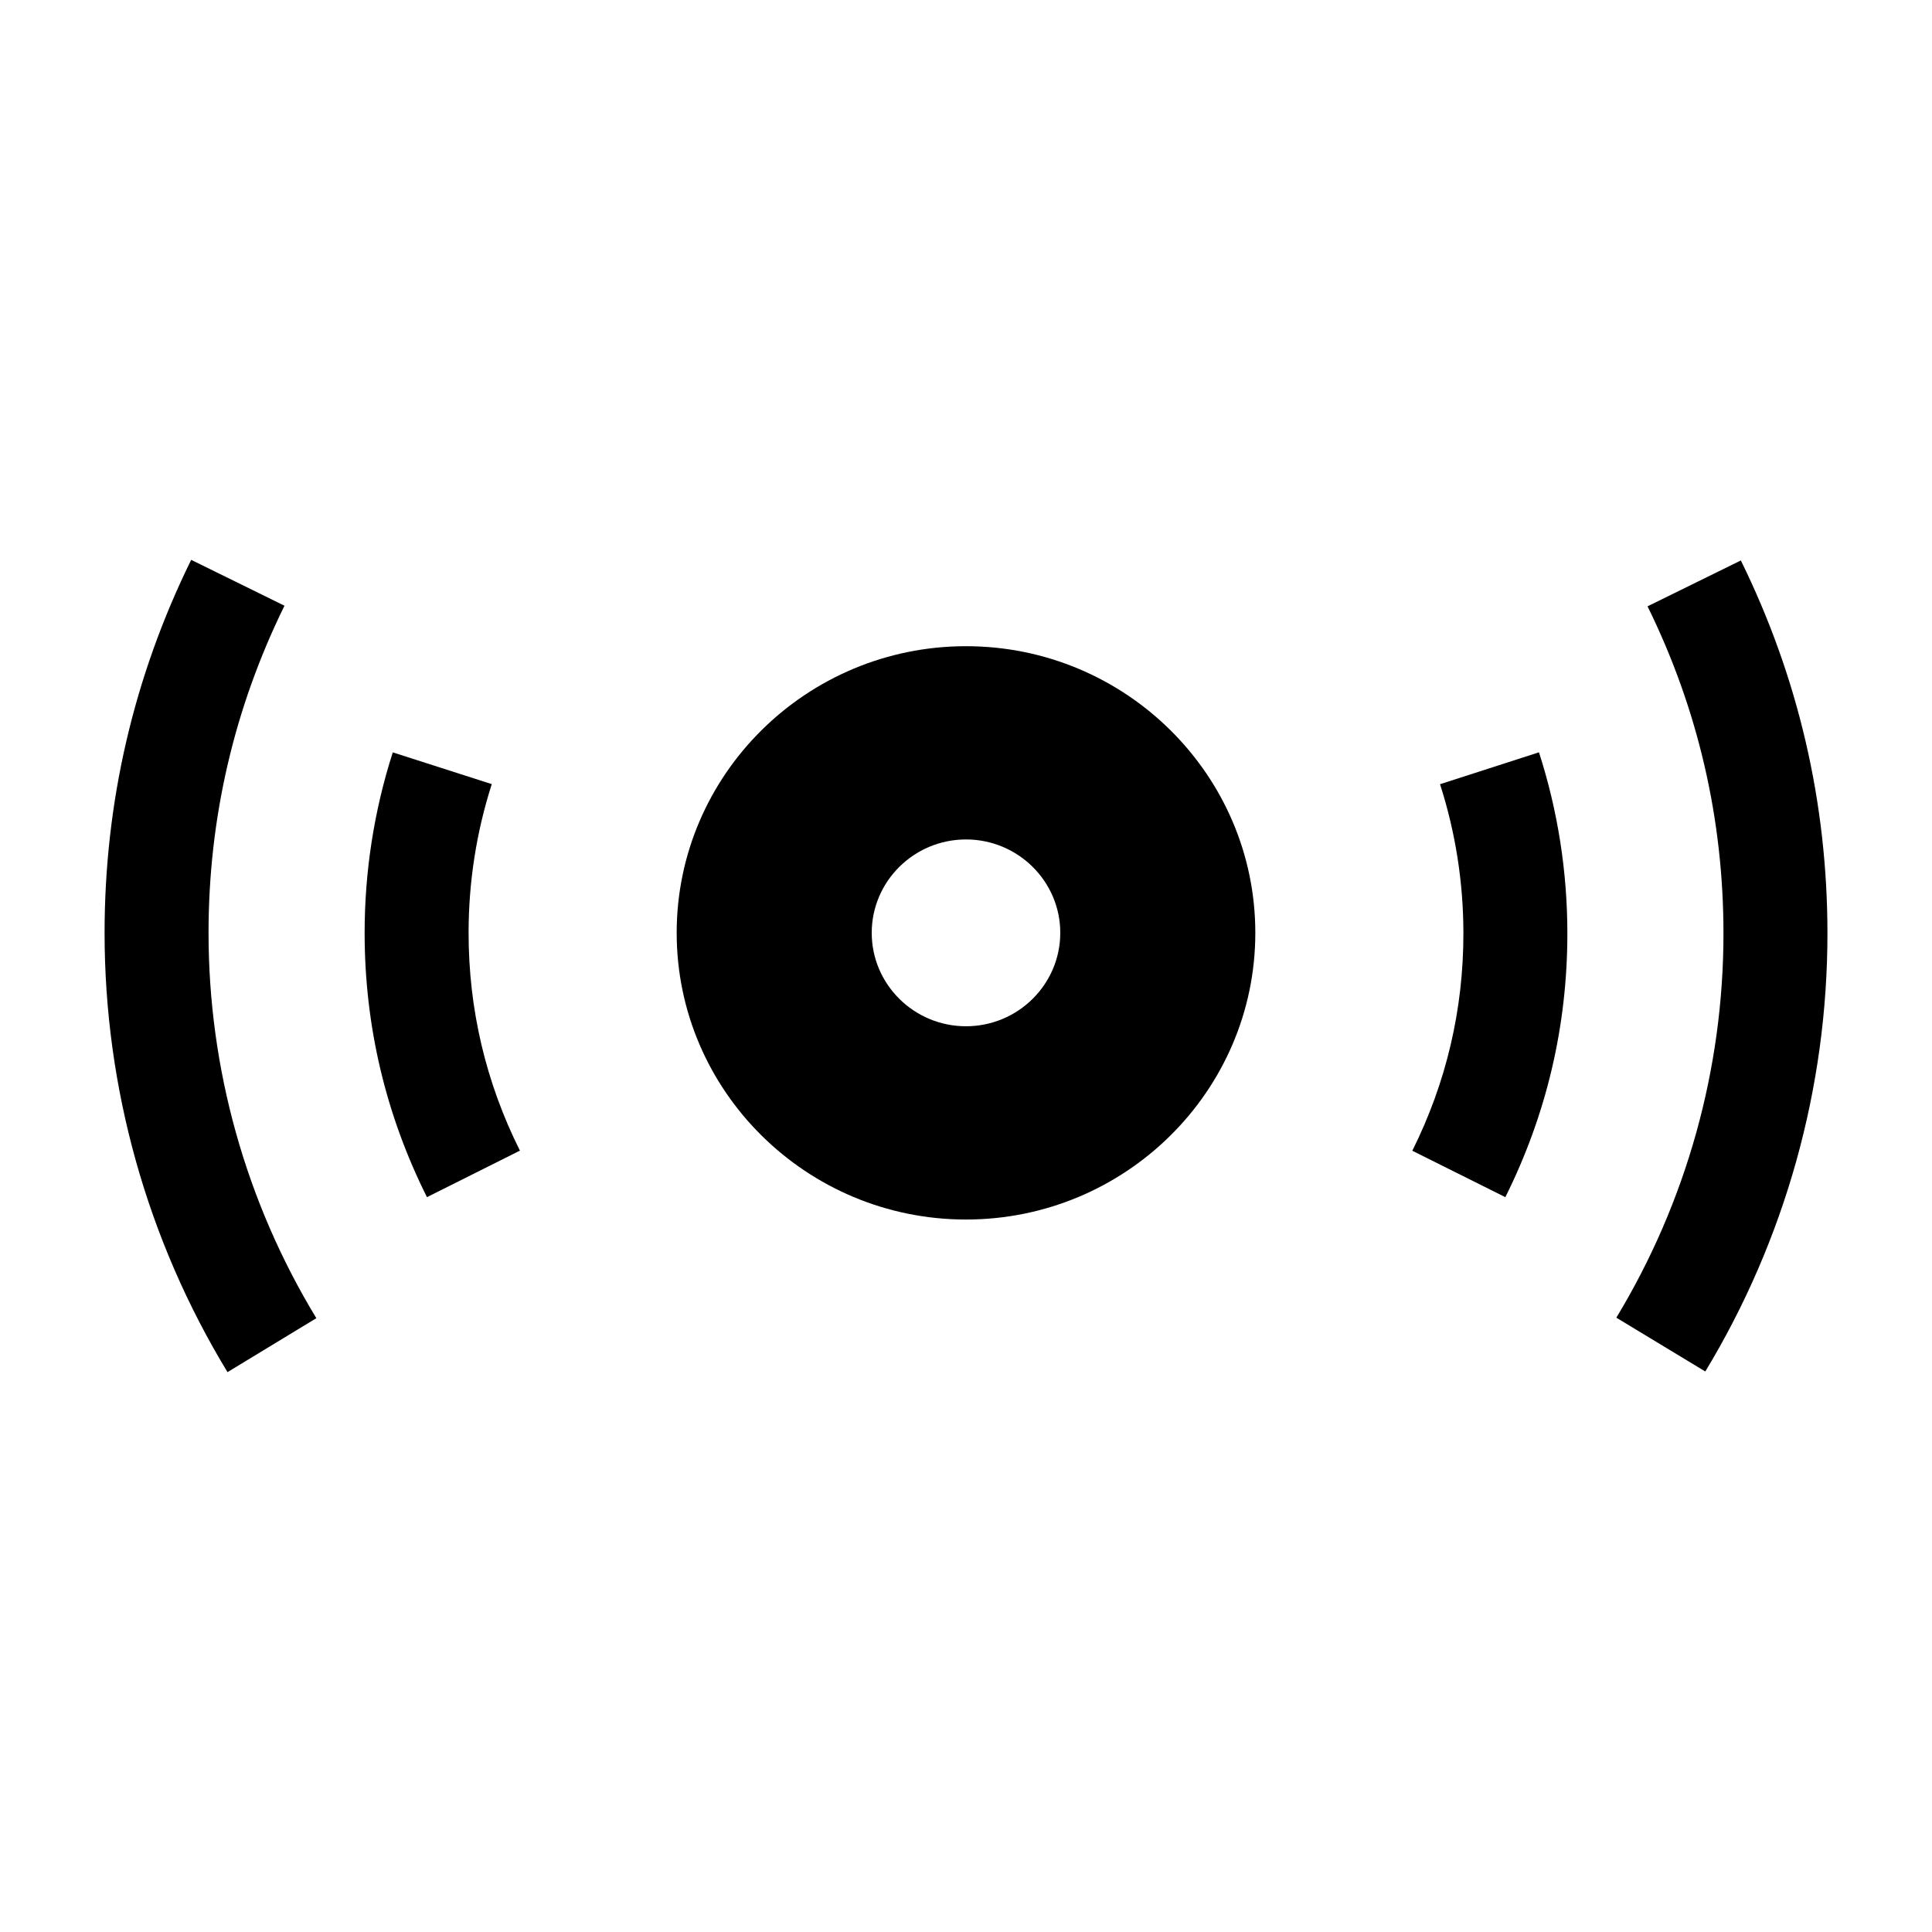
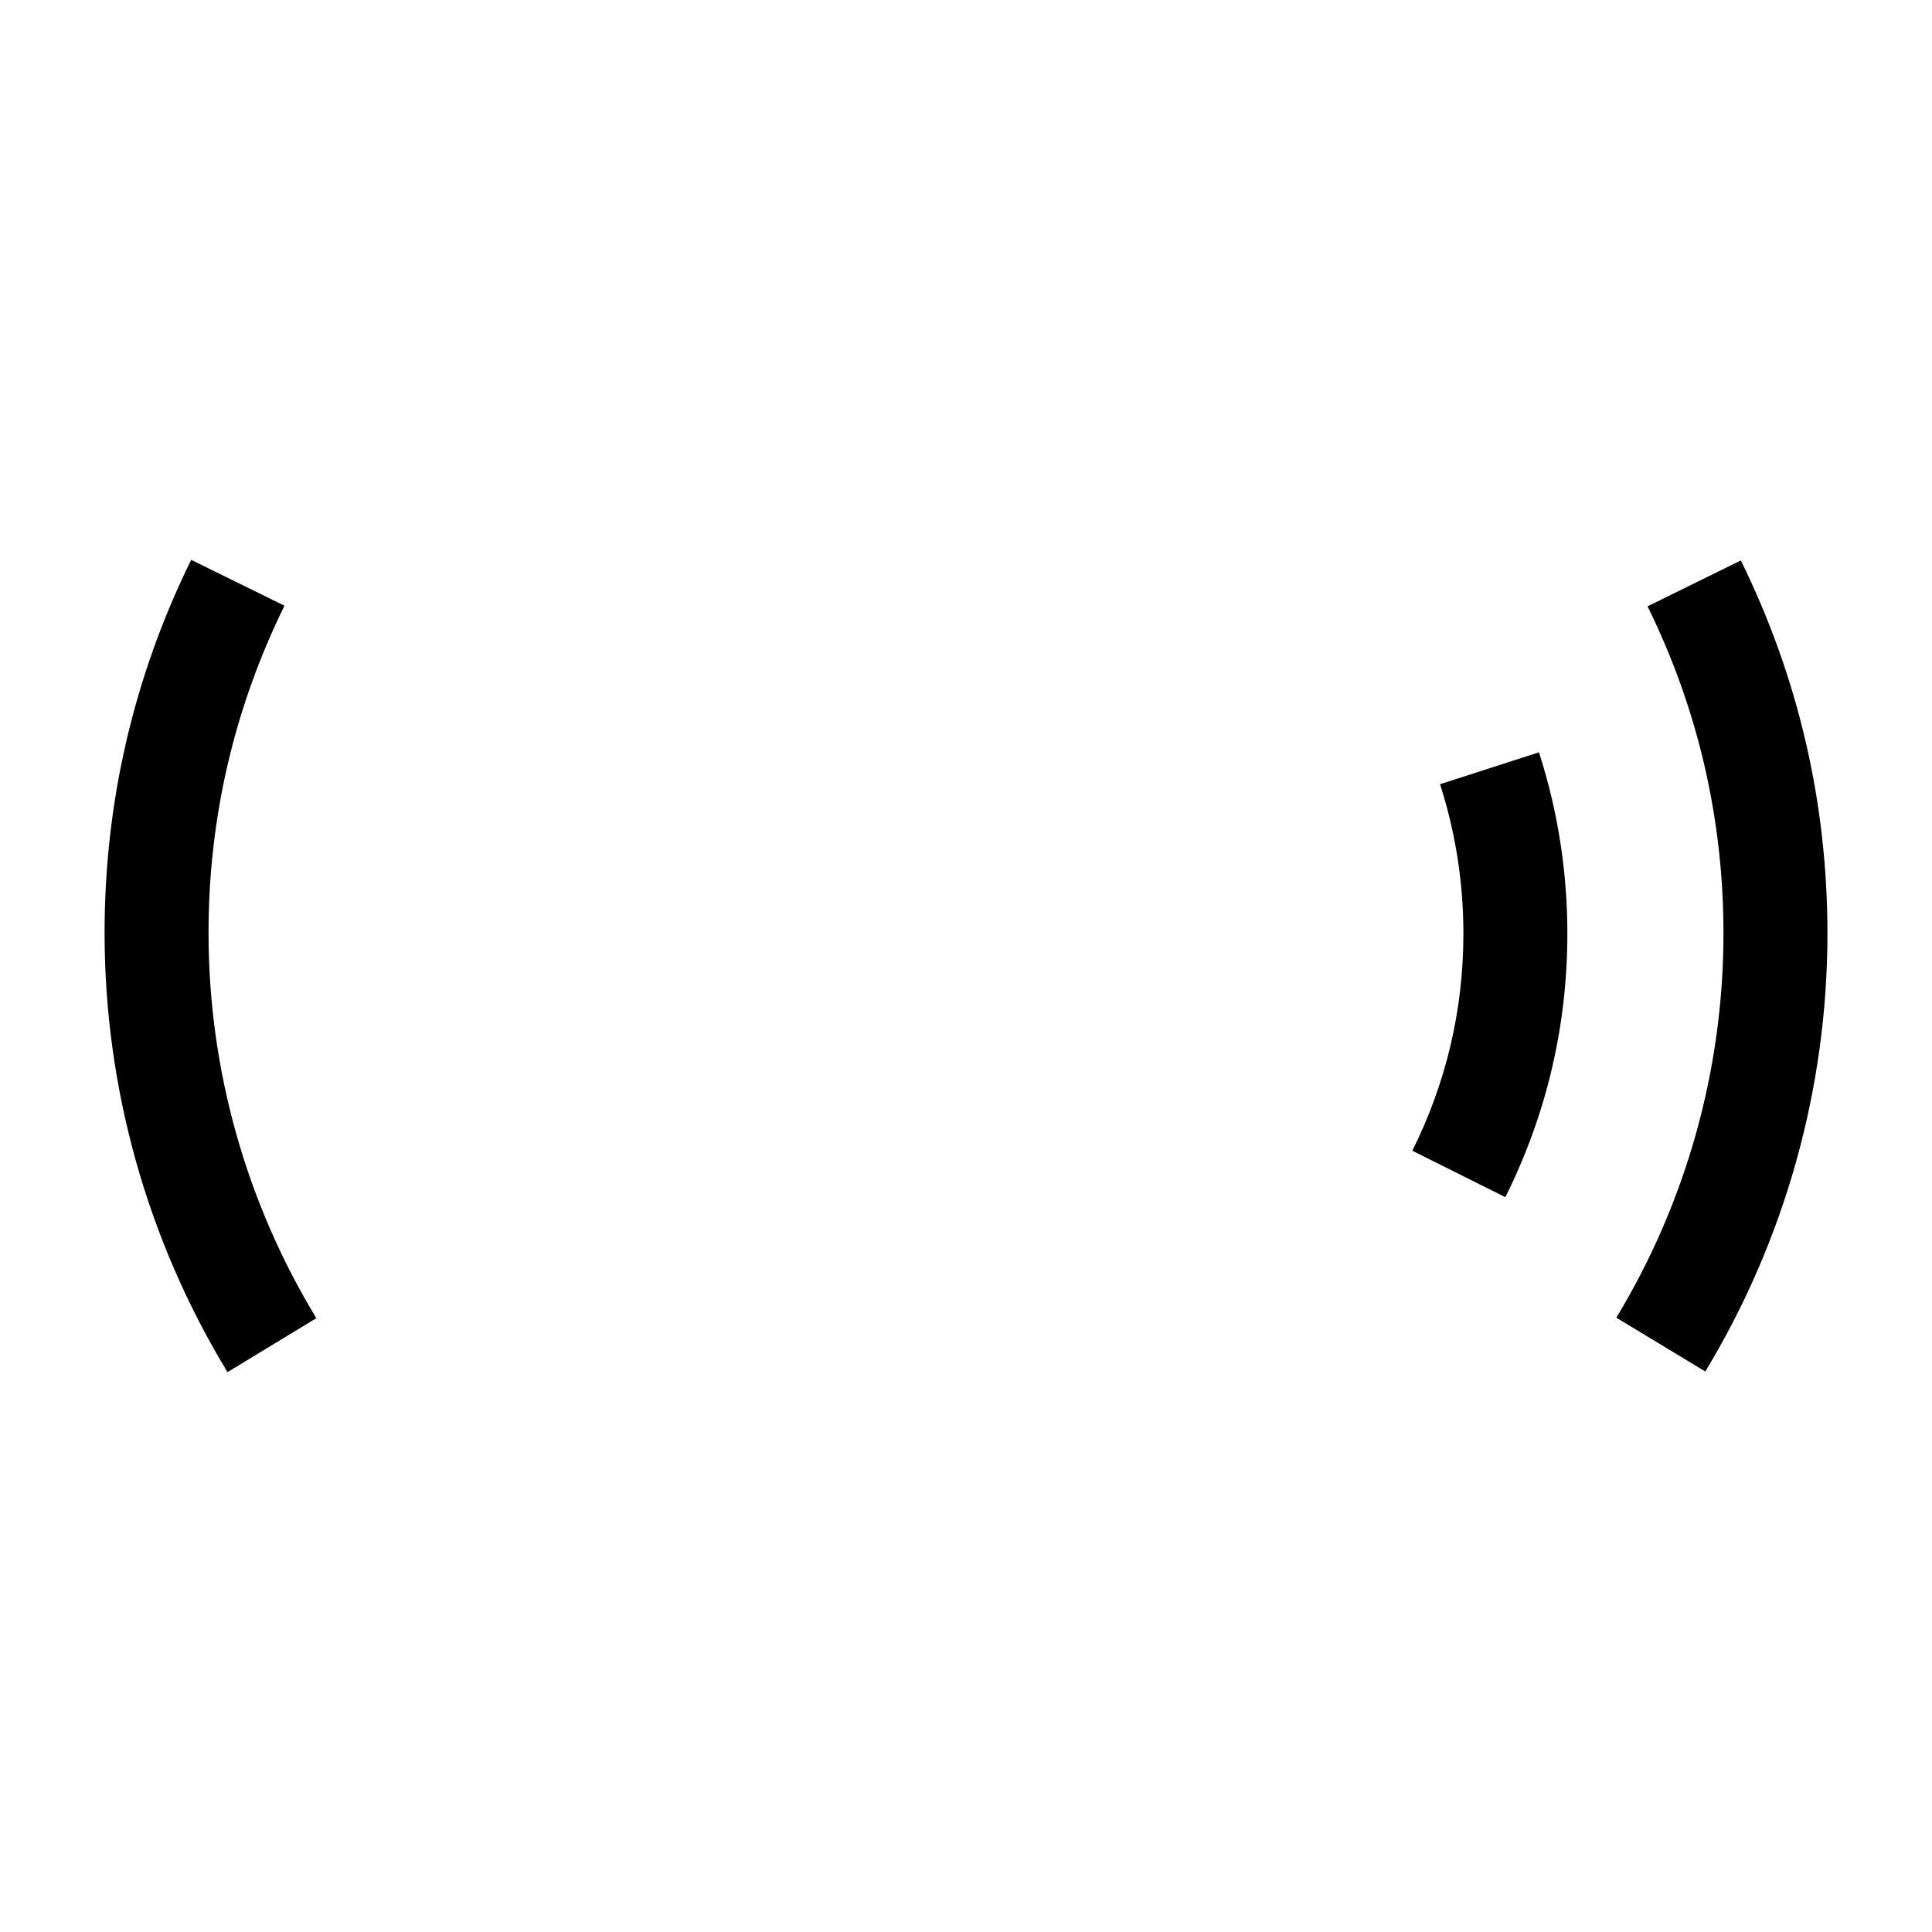
<svg xmlns="http://www.w3.org/2000/svg" fill="#000000" width="800px" height="800px" version="1.1" viewBox="144 144 512 512">
  <g>
    <path d="m542.93 461.26-24.652-12.301c8.984-18.004 13.539-37.371 13.539-57.566 0-13.504-2.086-26.816-6.195-39.57l26.223-8.453c4.992 15.488 7.523 31.645 7.523 48.023 0 24.5-5.531 48.008-16.438 69.867z" />
    <path d="m595.92 507.46-23.574-14.262c18.574-30.699 28.391-65.91 28.391-101.82 0-30.375-6.769-59.543-20.121-86.695l24.727-12.156c15.227 30.965 22.949 64.227 22.949 98.852 0 40.938-11.195 81.074-32.371 116.08z" />
-     <path d="m257.15 461.26c-10.961-21.902-16.52-45.469-16.52-70.039 0-16.312 2.512-32.406 7.461-47.836l26.234 8.418c-4.078 12.707-6.144 25.969-6.144 39.418 0 20.25 4.578 39.668 13.605 57.707z" />
    <path d="m204.29 507.63c-21.312-35.086-32.574-75.34-32.574-116.41 0-34.629 7.723-67.887 22.949-98.855l24.727 12.156c-13.355 27.156-20.125 56.324-20.125 86.699 0 36.027 9.879 71.336 28.57 102.11z" />
-     <path d="m400 315.25c-42.277 0-76.672 34.078-76.672 75.969s34.395 75.969 76.672 75.969 76.672-34.078 76.672-75.969c0-41.887-34.395-75.969-76.672-75.969zm0 100.72c-13.777 0-24.984-11.105-24.984-24.754s11.207-24.754 24.984-24.754 24.984 11.105 24.984 24.754c-0.004 13.648-11.211 24.754-24.984 24.754z" />
  </g>
</svg>